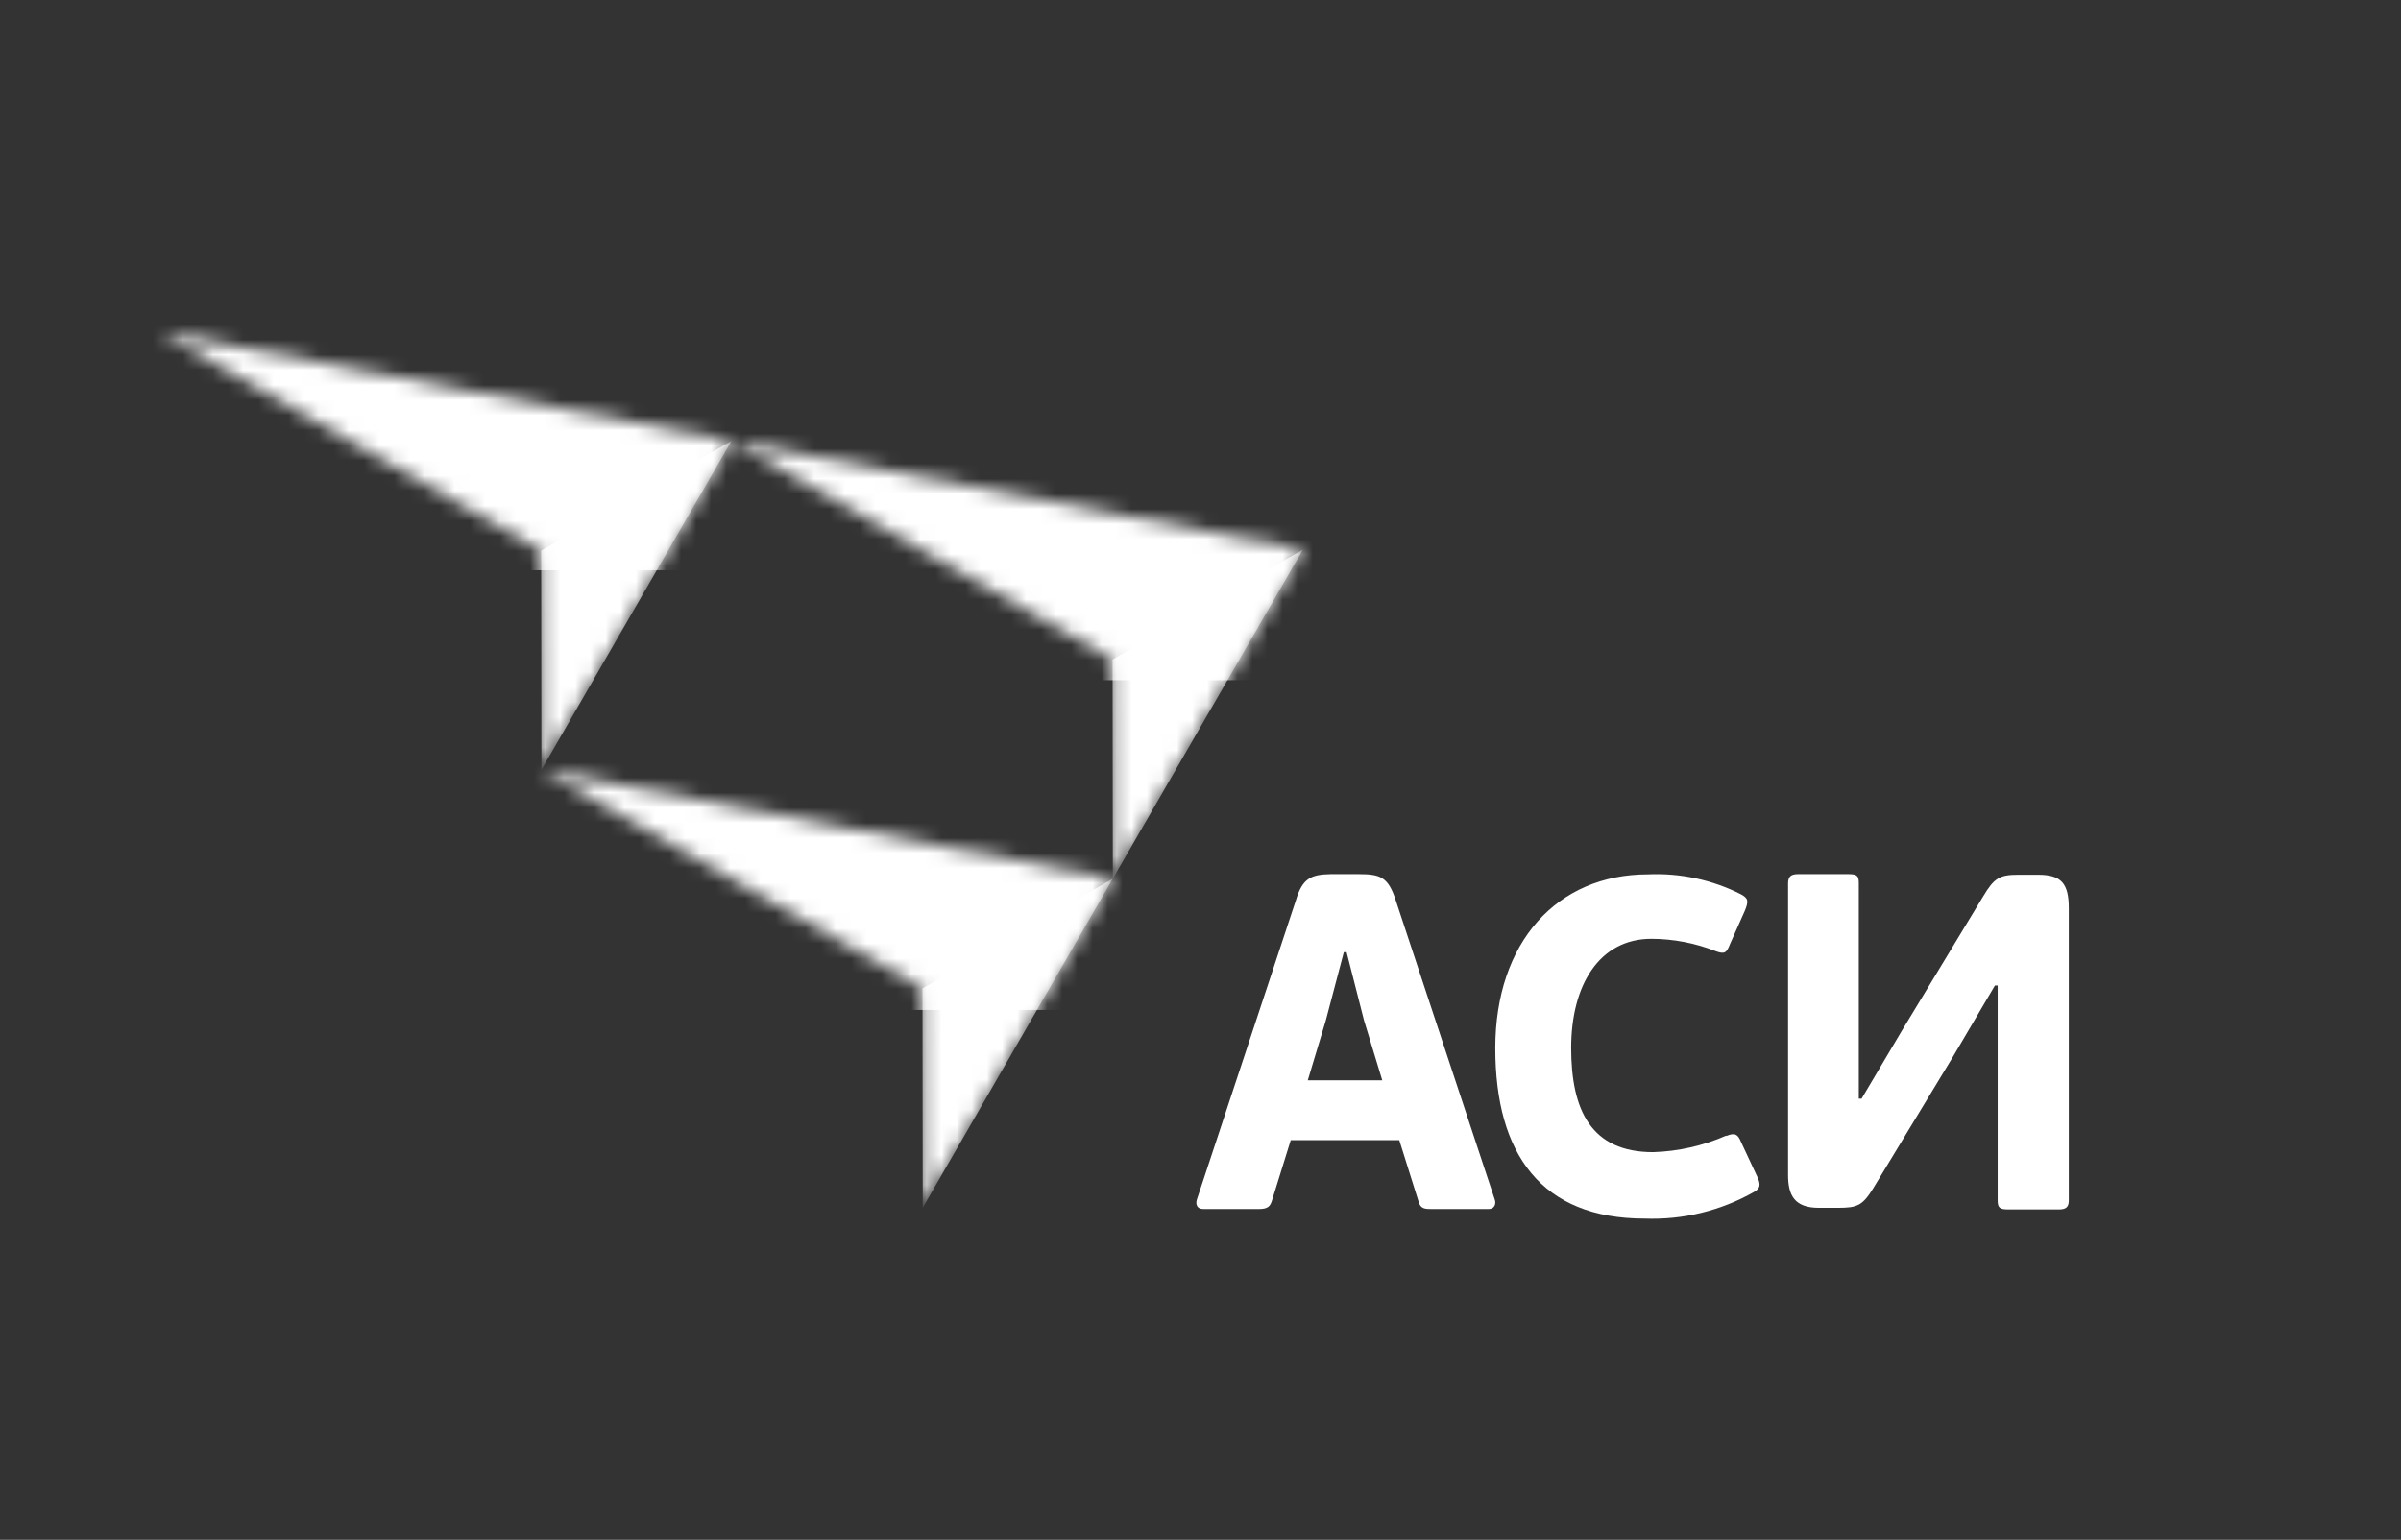
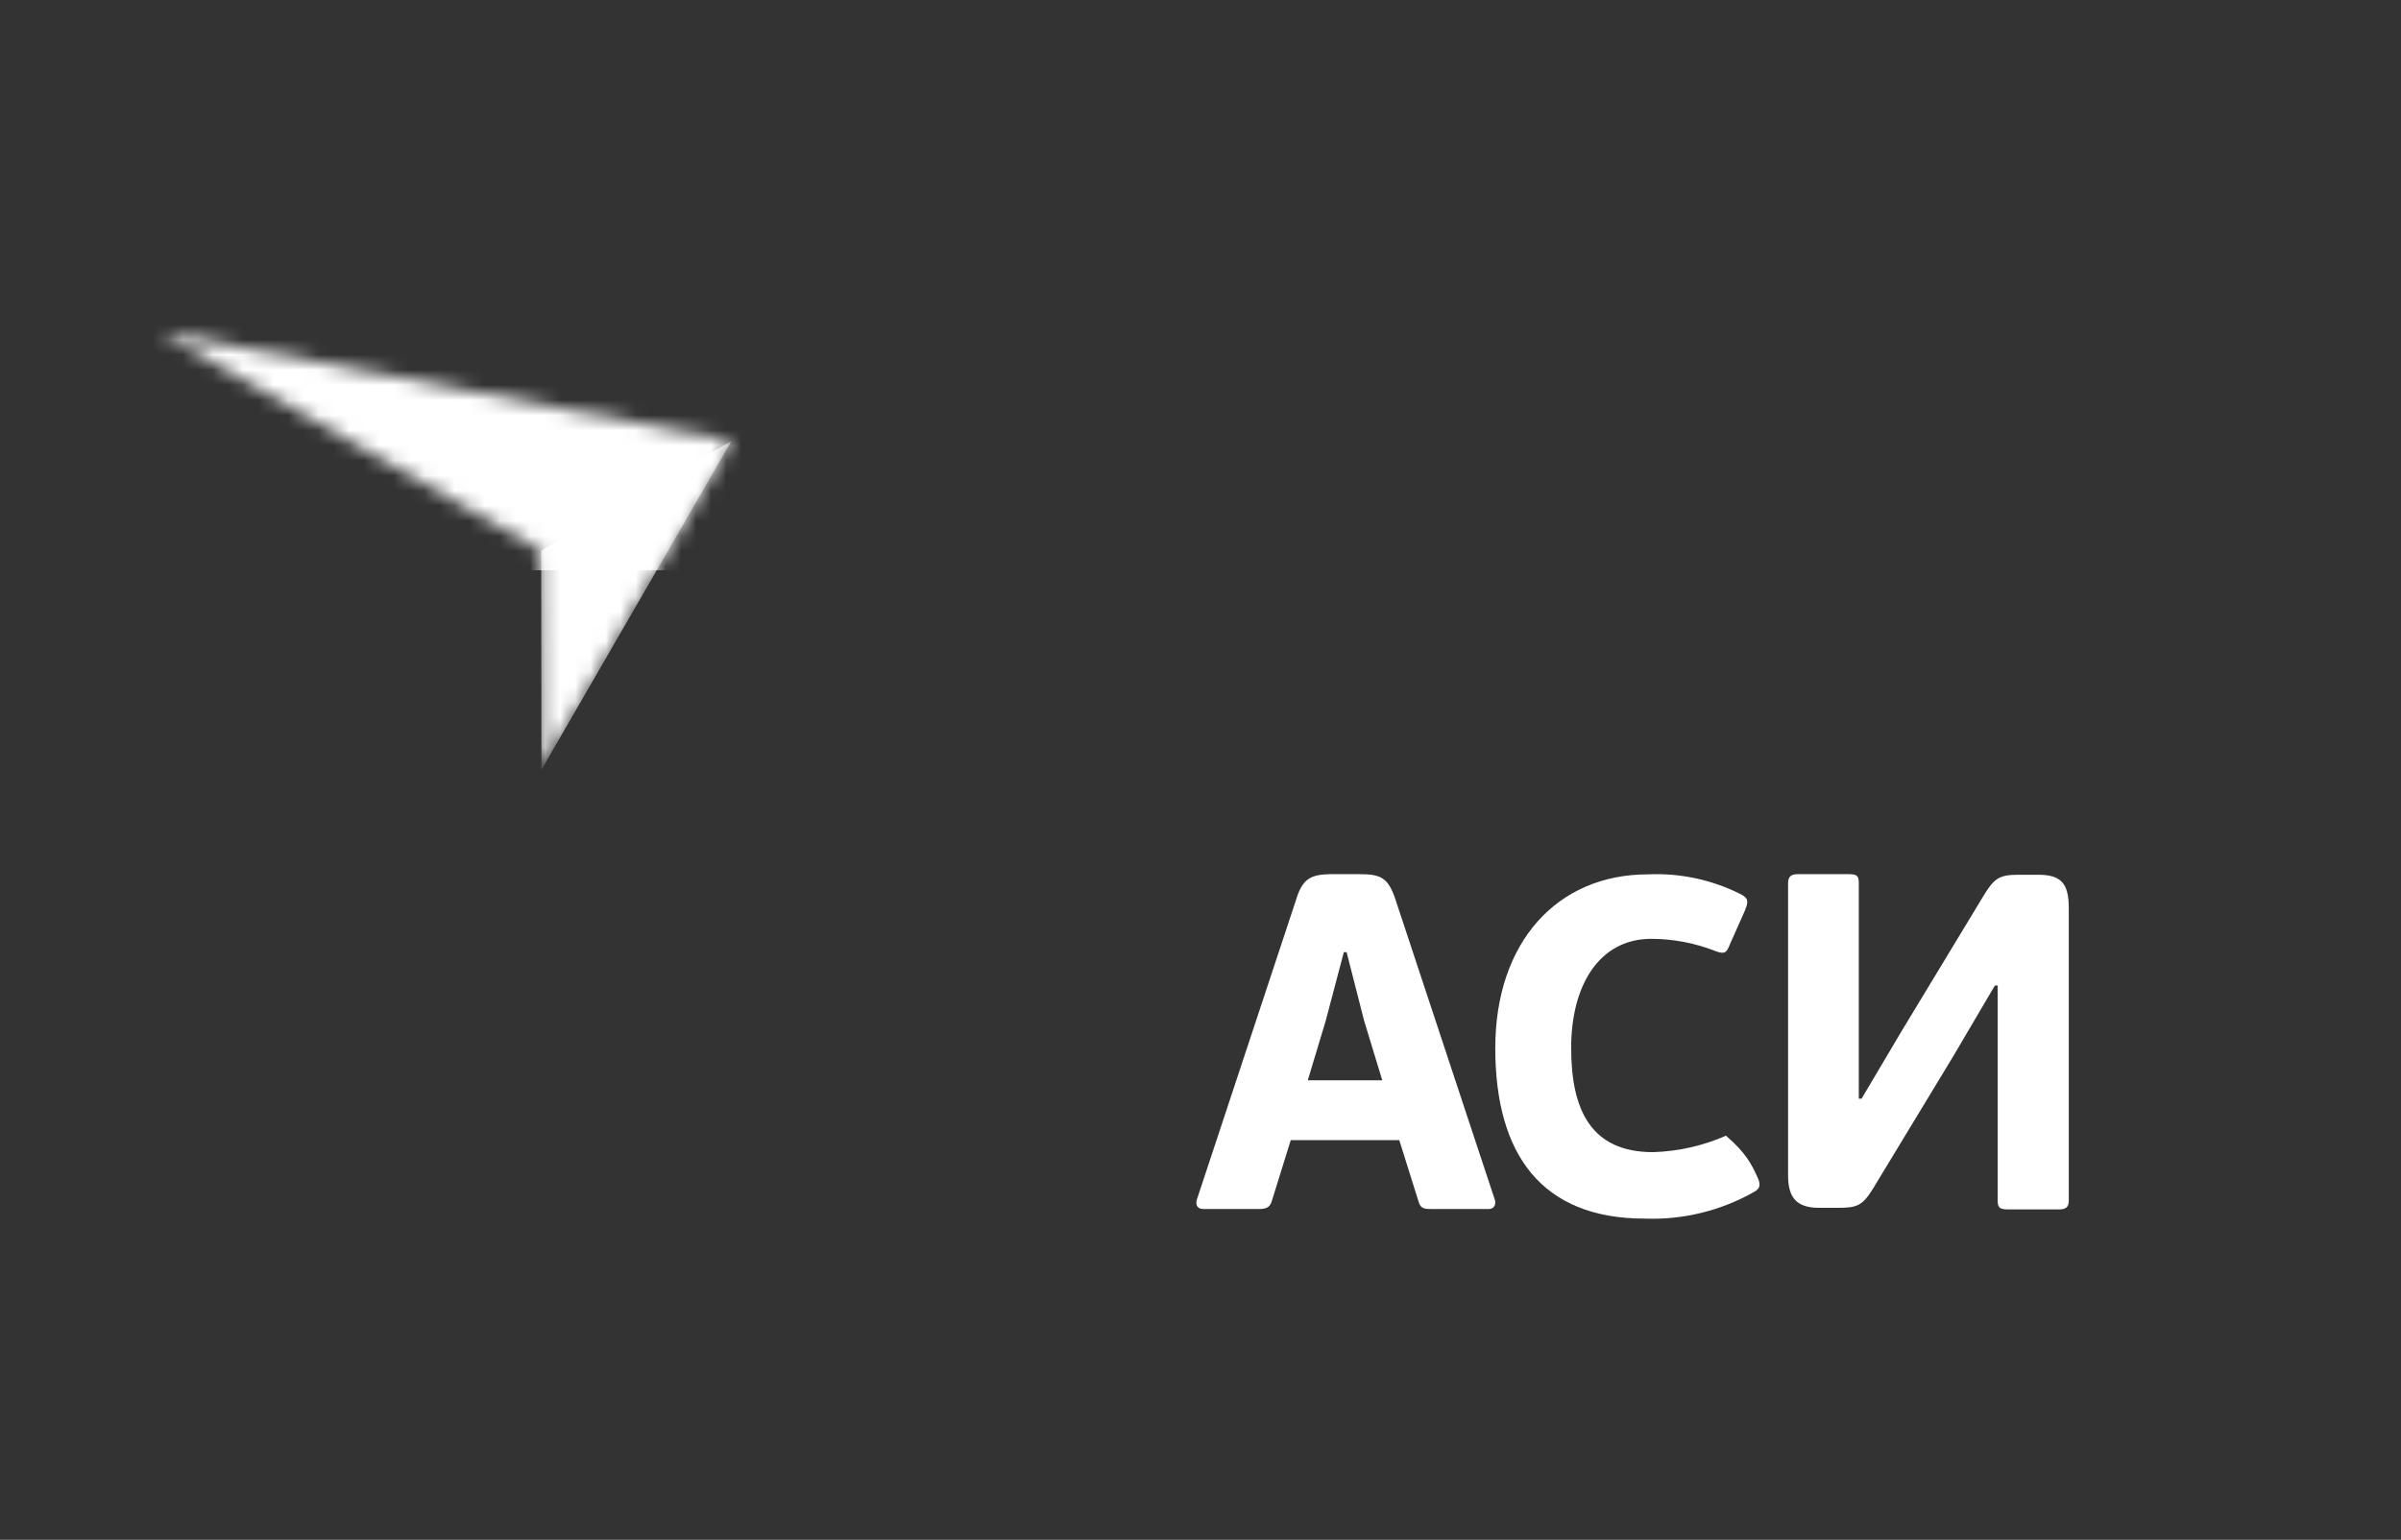
<svg xmlns="http://www.w3.org/2000/svg" viewBox="0 0 159.00 102.00" data-guides="{&quot;vertical&quot;:[],&quot;horizontal&quot;:[]}">
  <rect x="0" y="0" width="159.00" height="102.00" fill="#333333" stroke="none" />
  <defs />
  <mask x="48.442" y="29.209" width="37.84" height="28.996" maskUnits="userSpaceOnUse" fill="none" maskContentUnits="userSpaceOnUse" id="tSvg14a72af7d26">
-     <path fill="#ffffff" stroke="none" fill-opacity="1" stroke-width="1" stroke-opacity="1" id="tSvg152a5242415" title="Path 2" d="M73.677 43.686C65.266 38.86 56.854 34.035 48.442 29.209C61.056 31.609 73.669 34.01 86.282 36.41C82.087 43.675 77.89 50.94 73.694 58.205C73.689 53.365 73.683 48.526 73.677 43.686Z" />
-   </mask>
+     </mask>
  <mask x="35.854" y="50.996" width="37.84" height="29.004" maskUnits="userSpaceOnUse" fill="none" maskContentUnits="userSpaceOnUse" id="tSvg18f310553bb">
    <path fill="#ffffff" stroke="none" fill-opacity="1" stroke-width="1" stroke-opacity="1" id="tSvgc48915bb7c" title="Path 4" d="M61.089 65.473C52.678 60.647 44.266 55.822 35.854 50.996C48.468 53.399 61.081 55.802 73.694 58.205C69.498 65.47 65.302 72.735 61.106 80C61.101 75.158 61.095 70.315 61.089 65.473Z" />
  </mask>
  <mask x="10.602" y="22" width="37.84" height="28.996" maskUnits="userSpaceOnUse" fill="none" maskContentUnits="userSpaceOnUse" id="tSvgb23a1e1678">
    <path fill="#ffffff" stroke="none" fill-opacity="1" stroke-width="1" stroke-opacity="1" id="tSvg163fdb559bd" title="Path 6" d="M35.837 36.477C27.425 31.651 19.014 26.826 10.602 22C23.215 24.403 35.829 26.806 48.442 29.209C44.246 36.471 40.05 43.734 35.854 50.996C35.849 46.156 35.843 41.317 35.837 36.477Z" />
  </mask>
  <path fill="#ffffff" x="47.01" y="28.068" width="40.049" height="16.991" id="tSvg704aa0f2ce" title="Rectangle 1" fill-opacity="1" stroke="none" stroke-opacity="1" d="M47.01 28.068H87.059V45.059H47.01Z" mask="url(#tSvg14a72af7d26)" style="transform-origin: 67.035px 36.563px;" />
-   <path fill="#ffffff" stroke="none" fill-opacity="1" stroke-width="1" stroke-opacity="1" id="tSvg125792be761" title="Path 3" d="M73.694 58.205C77.89 50.94 82.087 43.675 86.282 36.41C82.081 38.835 77.879 41.261 73.677 43.686C73.683 48.526 73.689 53.365 73.694 58.205Z" mask="url(#tSvg14a72af7d26)" />
-   <path fill="#ffffff" x="34.874" y="49.913" width="40.049" height="16.991" id="tSvg195ae3a1ab6" title="Rectangle 2" fill-opacity="1" stroke="none" stroke-opacity="1" d="M34.874 49.913H74.923V66.904H34.874Z" mask="url(#tSvg18f310553bb)" style="transform-origin: 54.898px 58.408px;" />
-   <path fill="#ffffff" stroke="none" fill-opacity="1" stroke-width="1" stroke-opacity="1" id="tSvgc7f0471fc4" title="Path 5" d="M61.106 80C65.302 72.735 69.498 65.47 73.694 58.205C69.493 60.627 65.291 63.05 61.089 65.473C61.095 70.315 61.101 75.158 61.106 80Z" mask="url(#tSvg18f310553bb)" />
  <path fill="#ffffff" x="9.388" y="20.786" width="40.049" height="16.991" id="tSvg7b2fc38444" title="Rectangle 3" fill-opacity="1" stroke="none" stroke-opacity="1" d="M9.388 20.786H49.437V37.777H9.388Z" mask="url(#tSvgb23a1e1678)" style="transform-origin: 29.413px 29.282px;" />
  <path fill="#ffffff" stroke="none" fill-opacity="1" stroke-width="1" stroke-opacity="1" id="tSvgbbfe49f50b" title="Path 7" d="M35.854 50.996C40.05 43.733 44.246 36.471 48.442 29.209C44.24 31.632 40.039 34.054 35.837 36.477C35.843 41.316 35.849 46.156 35.854 50.996Z" mask="url(#tSvgb23a1e1678)" />
  <path fill="#ffffff" stroke="none" fill-opacity="1" stroke-width="1" stroke-opacity="1" id="tSvg19457007510" title="Path 8" d="M86.604 71.563C88.249 71.563 89.893 71.563 91.537 71.563C91.135 70.241 90.732 68.919 90.33 67.597C89.945 66.09 89.561 64.583 89.176 63.076C89.114 63.076 89.053 63.076 88.992 63.076C88.594 64.583 88.196 66.09 87.798 67.597C87.4 68.919 87.002 70.241 86.604 71.563ZM92.665 75.529C90.269 75.529 87.872 75.529 85.476 75.529C85.065 76.851 84.654 78.173 84.243 79.495C84.125 79.905 83.967 80.09 83.364 80.09C82.139 80.09 80.915 80.09 79.691 80.09C79.258 80.09 79.166 79.772 79.258 79.468C81.444 72.859 83.631 66.249 85.817 59.639C86.25 58.185 86.814 57.934 88.1 57.907C88.73 57.907 89.359 57.907 89.989 57.907C91.406 57.907 91.93 58.092 92.429 59.639C94.616 66.249 96.802 72.859 98.989 79.468C99.081 79.72 98.989 80.09 98.582 80.09C97.336 80.09 96.089 80.09 94.843 80.09C94.371 80.09 94.069 80.09 93.938 79.587C93.514 78.235 93.089 76.882 92.665 75.529Z" />
-   <path fill="#ffffff" stroke="none" fill-opacity="1" stroke-width="1" stroke-opacity="1" id="tSvg17dbc7b5604" title="Path 9" d="M114.318 75.251C114.908 75 115.092 75.158 115.289 75.634C115.643 76.392 115.997 77.15 116.351 77.908C116.64 78.503 116.548 78.728 116.168 78.952C113.958 80.206 111.447 80.819 108.913 80.724C102.078 80.724 99.021 76.454 99.021 69.434C99.021 62.415 103.114 57.92 109.136 57.92C111.265 57.823 113.384 58.279 115.289 59.242C115.761 59.506 115.826 59.665 115.538 60.352C115.215 61.08 114.891 61.807 114.567 62.534C114.344 63.102 114.226 63.234 113.622 63.01C112.264 62.473 110.818 62.195 109.359 62.19C105.895 62.19 104.046 65.283 104.046 69.408C104.046 73.532 105.358 76.322 109.477 76.322C111.145 76.27 112.788 75.897 114.318 75.225" />
+   <path fill="#ffffff" stroke="none" fill-opacity="1" stroke-width="1" stroke-opacity="1" id="tSvg17dbc7b5604" title="Path 9" d="M114.318 75.251C115.643 76.392 115.997 77.15 116.351 77.908C116.64 78.503 116.548 78.728 116.168 78.952C113.958 80.206 111.447 80.819 108.913 80.724C102.078 80.724 99.021 76.454 99.021 69.434C99.021 62.415 103.114 57.92 109.136 57.92C111.265 57.823 113.384 58.279 115.289 59.242C115.761 59.506 115.826 59.665 115.538 60.352C115.215 61.08 114.891 61.807 114.567 62.534C114.344 63.102 114.226 63.234 113.622 63.01C112.264 62.473 110.818 62.195 109.359 62.19C105.895 62.19 104.046 65.283 104.046 69.408C104.046 73.532 105.358 76.322 109.477 76.322C111.145 76.27 112.788 75.897 114.318 75.225" />
  <path fill="#ffffff" stroke="none" fill-opacity="1" stroke-width="1" stroke-opacity="1" id="tSvg59b3b8390e" title="Path 10" d="M132.107 65.284C131.175 66.866 130.244 68.448 129.312 70.03C127.563 72.916 125.814 75.802 124.065 78.689C123.343 79.865 123.002 80.01 121.703 80.01C121.288 80.01 120.873 80.01 120.457 80.01C118.817 80.01 118.41 79.164 118.41 77.829C118.41 71.391 118.41 64.953 118.41 58.515C118.41 58.066 118.607 57.907 119.066 57.907C120.186 57.907 121.305 57.907 122.425 57.907C123.002 57.907 123.094 58.039 123.094 58.515C123.094 63.27 123.094 68.025 123.094 72.779C123.156 72.779 123.217 72.779 123.278 72.779C124.153 71.303 125.027 69.827 125.901 68.351C127.712 65.359 129.523 62.367 131.333 59.375C132.054 58.172 132.408 57.947 133.655 57.947C134.093 57.947 134.53 57.947 134.967 57.947C136.501 57.947 137 58.515 137 60.168C137 66.619 137 73.07 137 79.521C137 79.957 136.816 80.116 136.344 80.116C135.225 80.116 134.106 80.116 132.986 80.116C132.422 80.116 132.29 79.997 132.29 79.521C132.29 74.775 132.29 70.03 132.29 65.284C132.229 65.284 132.168 65.284 132.107 65.284Z" />
</svg>